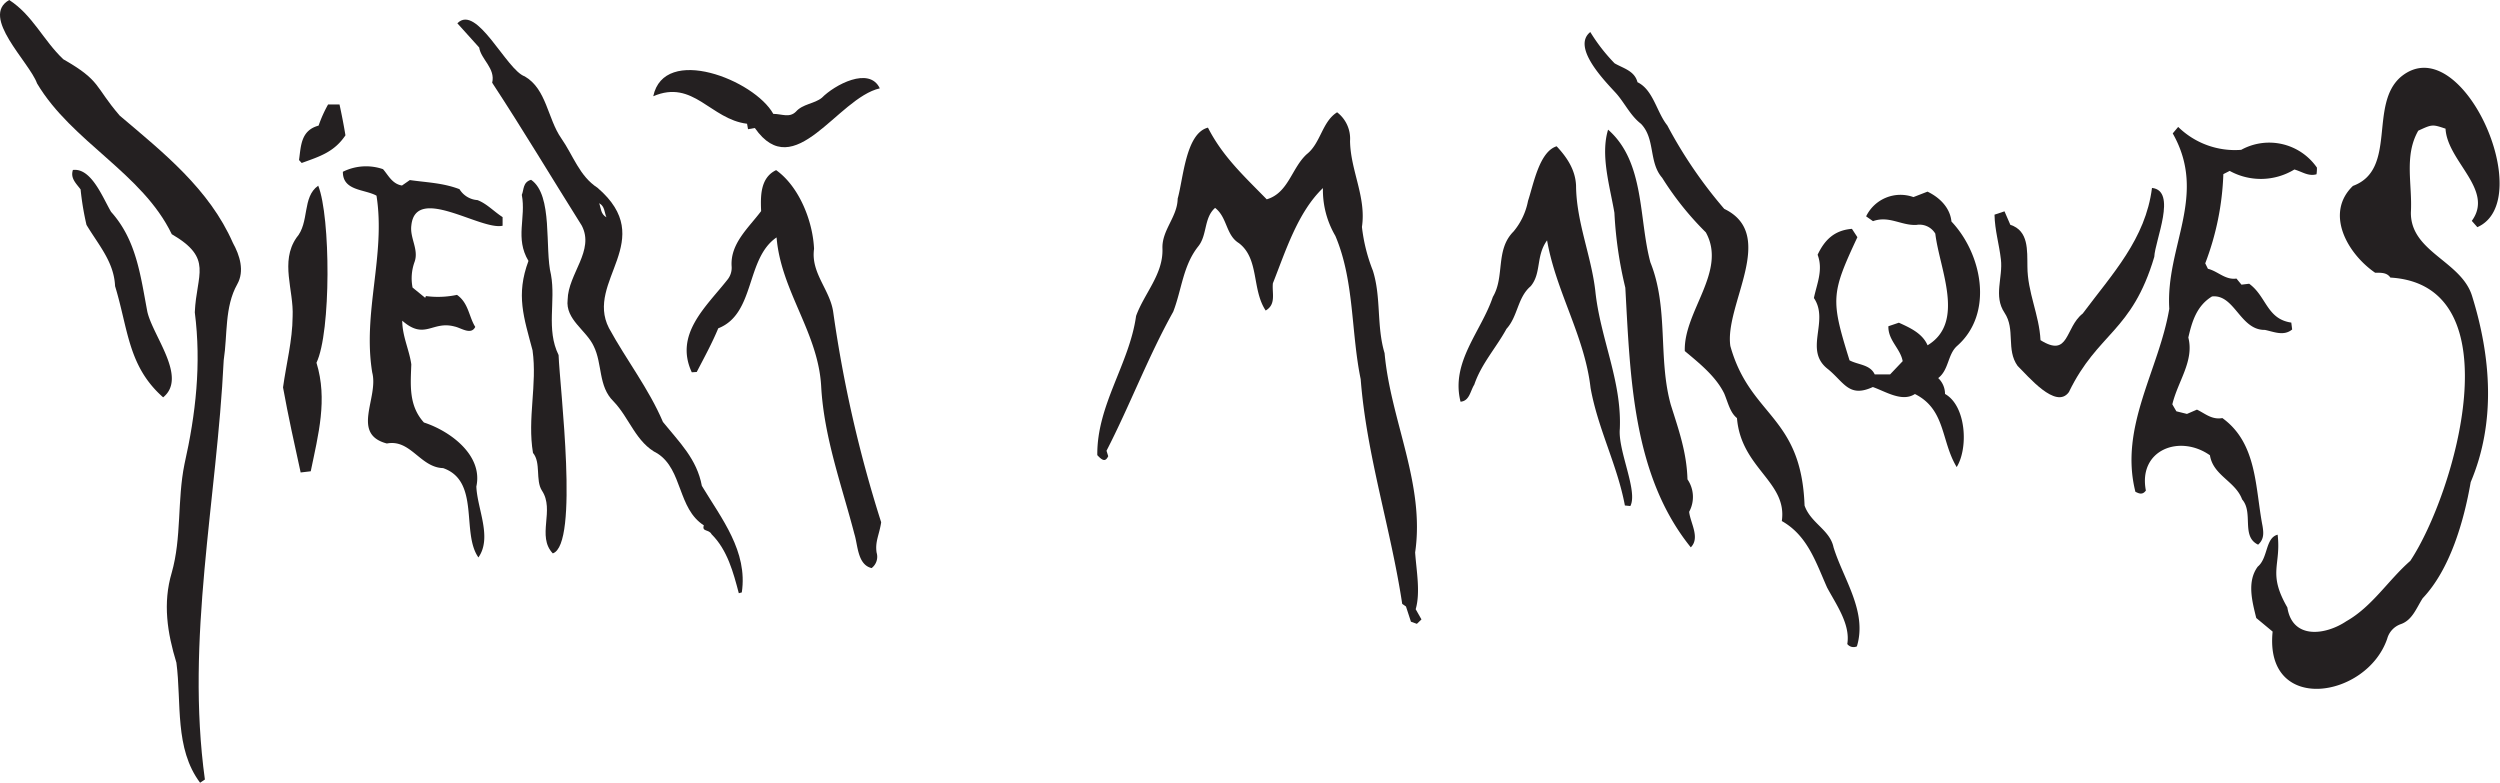
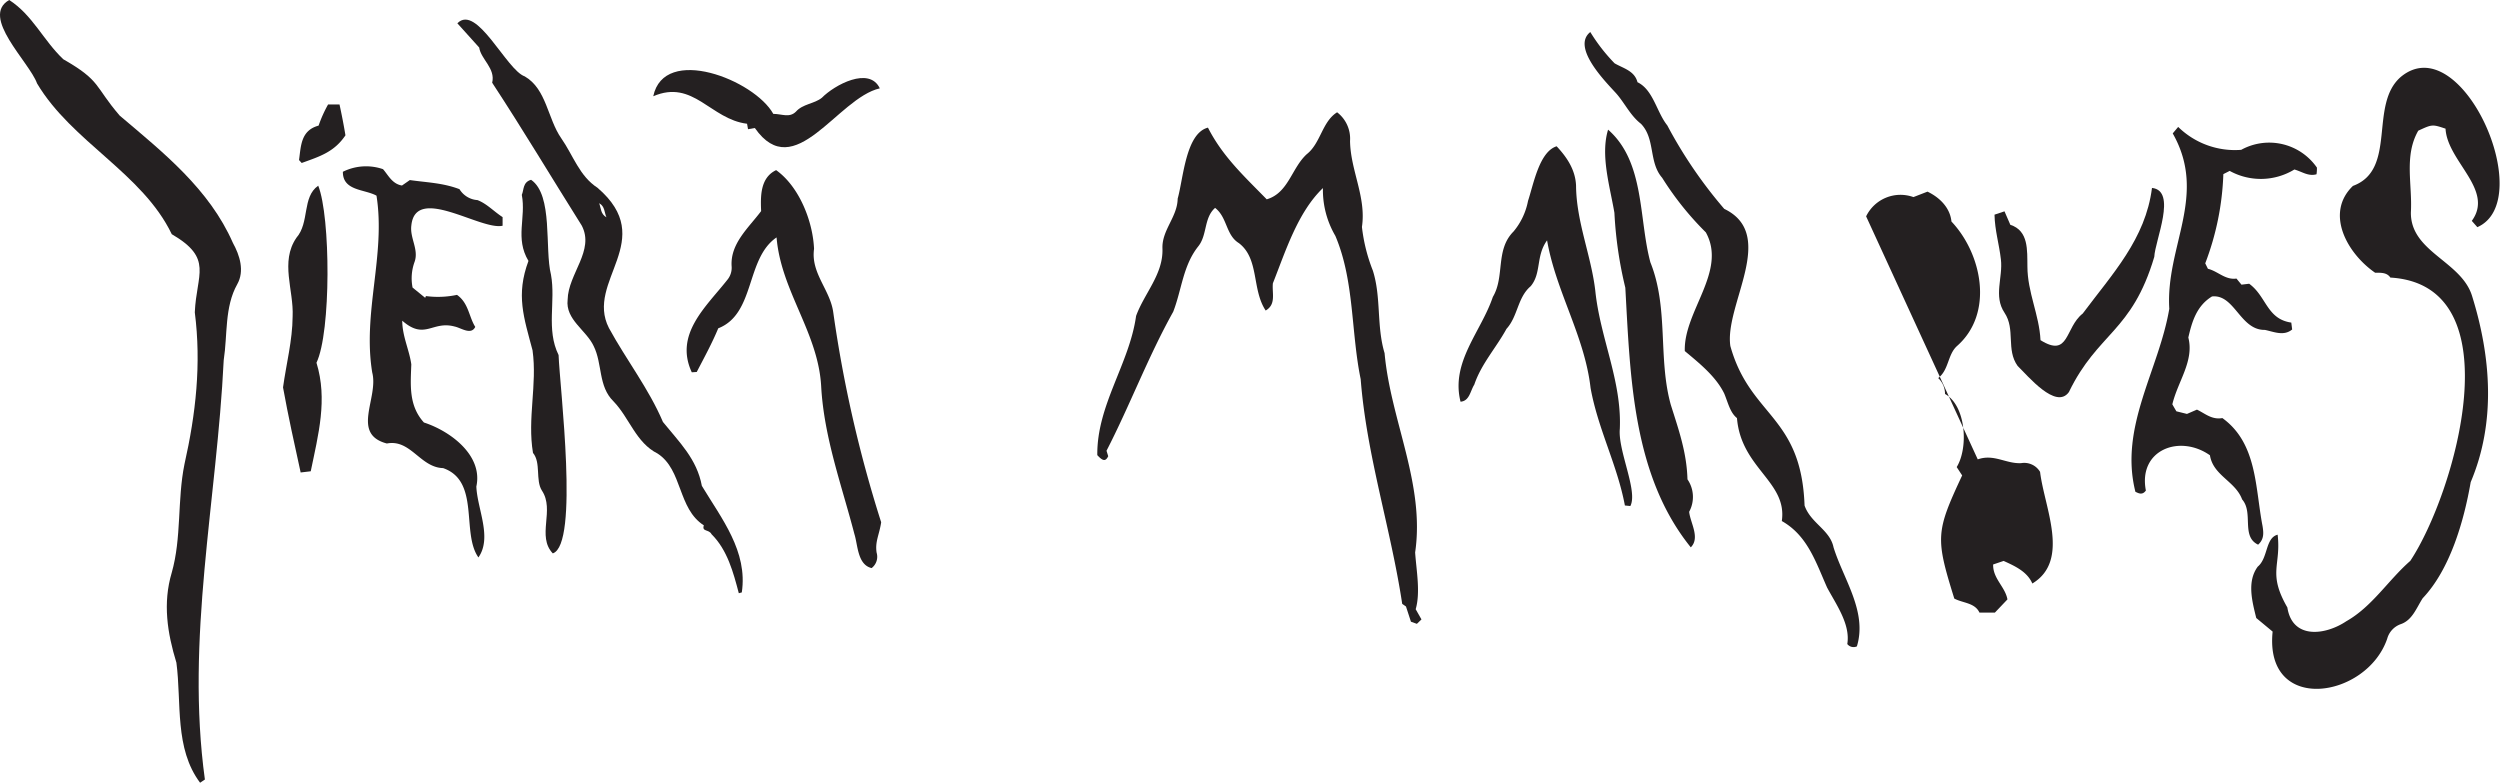
<svg xmlns="http://www.w3.org/2000/svg" viewBox="0 0 458.17 143.42">
  <defs>
    <style>.cls-1{fill:#242021;}</style>
  </defs>
  <g id="Layer_2" data-name="Layer 2">
    <g id="Layer_1-2" data-name="Layer 1">
      <path class="cls-1" d="M444,109.64c-1.17,1.82-1.89,4-4,4.74a3.93,3.93,0,0,0-2.5,2.67c-3.76,11-22.55,13.92-21-1.3l-3-2.49c-.74-3-1.75-6.69.28-9.42,1.91-1.58,1.36-5.26,3.64-5.85.66,5.72-1.87,7,1.78,13.34.93,5.92,7,5.08,10.81,2.52,4.73-2.67,7.68-7.53,11.72-11.06,8.14-12.28,19.33-50.55-3.65-51.92-.67-1-1.85-.87-2.8-.89-5.12-3.53-9.25-10.91-4.06-15.91,8.17-3,2.85-14.92,8.8-20,11.1-9.15,25.14,22.65,14,27.56L453,40.48c4.17-5.69-4.51-10.92-4.81-16.9-2.44-.81-2.44-.81-5,.37-2.64,4.61-1.06,9.85-1.35,14.92-.14,7.31,9.23,8.94,11.21,15.37,3.49,11.21,4.39,23.15-.25,34.12C451.55,95.56,449,104.37,444,109.64Z" />
      <path class="cls-1" d="M221.38,23.39c2.7,5.31,6.67,8.94,10.77,13.14,4-1.17,4.57-5.79,7.37-8.3,2.52-2,2.79-5.95,5.53-7.65a6.09,6.09,0,0,1,2.37,5.25c.08,5.43,3,10.27,2.18,15.76a31,31,0,0,0,2,8c1.56,4.91.65,10.16,2.15,15.13,1.11,12.34,7.44,24,5.6,36.53.23,3.35,1,7.3.1,10.4l1.06,1.87-.84.81-1.09-.39-.91-2.79-.69-.48c-2.1-13.91-6.52-27.16-7.61-41.18-1.8-8.73-1.14-18-4.64-26.26a16.6,16.6,0,0,1-2.28-8.76c-4.63,4.44-6.85,11.6-9.17,17.44-.19,1.81.65,3.85-1.32,5-2.58-3.87-1.14-9.49-4.92-12.36-2.4-1.48-2.1-4.72-4.35-6.45-2.1,1.84-1.4,5-3.12,7.09-2.78,3.53-3,7.94-4.56,11.95-4.61,8.26-7.94,17.16-12.22,25.47l.31,1c-.48,1-1,.9-2-.2-.09-9.21,5.88-16.7,7.11-25.51,1.54-4.21,5-7.65,4.83-12.35-.13-3.39,2.74-5.77,2.79-9.14C216.87,32.74,217.3,24.43,221.38,23.39Z" />
      <path class="cls-1" d="M31.48,42.92C26.1,31.73,13.16,26,6.79,15.29,5.37,11.34-3.69,3.05,1.69,0,6,2.79,7.93,7.39,11.6,10.86c7,4,5.66,4.9,10.34,10.33,8,6.78,16.42,13.46,20.75,23.34,1.25,2.26,2.16,5.13.79,7.56C41.13,56.27,41.72,61.34,41,66c-1.25,25.71-7,51.06-3.45,76.86l-.88.59c-4.72-6.3-3.37-14.6-4.34-22-1.67-5.46-2.52-10.9-.86-16.49,1.83-6.42,1-13.29,2.33-19.86,2.09-9.28,3.11-18.37,1.9-27.86C36,50.21,39.13,47.37,31.48,42.92Z" />
      <path class="cls-1" d="M405.39,54.33c-2.78,1.7-3.65,4.52-4.34,7.53,1.1,4.31-1.92,8-2.93,12.24.14.25.42.74.74,1.28l1.94.48,1.83-.79c1.49.71,2.72,1.9,4.66,1.55,6.41,4.63,6,12.77,7.36,19.78.19,1.19.33,2.41-.81,3.42-3.17-1.5-.8-5.86-2.93-8.29-1.24-3.36-5.3-4.35-5.9-8.09-5.54-3.9-13.18-1-11.74,6.46-.63.88-1.3.53-1.92.23-3-11.89,4.3-22.27,6.21-33.54-.7-11.48,7.09-20.75.63-32.14l1-1.19a14.87,14.87,0,0,0,11.55,4.2,10.64,10.64,0,0,1,13.88,3.26c0,.32,0,.73-.08,1.22-1.5.42-2.62-.47-4.05-.88a11.81,11.81,0,0,1-11.86.26l-1.16.59a50.47,50.47,0,0,1-3.32,16.35l.49,1c1.81.43,3.17,2.09,5.23,1.79l.92,1.12L412.2,52c3.19,2.31,3.21,6.47,7.72,7.12l.16,1.26c-1.54,1.28-3.38.41-5,.08C410.54,60.53,409.54,53.88,405.39,54.33Z" />
      <path class="cls-1" d="M326.55,95.49c1.05-7.23-7.46-9.63-8.22-18.87-1.26-1-1.63-2.81-2.33-4.49-1.54-3.16-4.6-5.59-7.23-7.79-.24-7.29,7.81-14.64,3.85-21.76a55.57,55.57,0,0,1-8-10c-2.5-2.86-1.22-7.14-3.88-9.89-2-1.55-3-3.87-4.63-5.67-2.06-2.24-8.11-8.4-4.66-11.15a32.47,32.47,0,0,0,4.45,5.73c1.59.93,3.66,1.36,4.2,3.47,2.89,1.38,3.51,5.49,5.46,7.91A83.13,83.13,0,0,0,316,38.28c9.83,4.73,0,17.59,1.12,25.14,3.63,13,13,12.65,13.6,29.23,1.13,3.24,4.65,4.44,5.31,7.66,1.81,5.85,6.22,11.77,4.28,18.15a1.46,1.46,0,0,1-1.76-.43c.59-3.6-2-7.18-3.7-10.35C332.77,103,331.26,98.15,326.55,95.49Z" />
      <path class="cls-1" d="M70.9,81.28c-6.64-1.75-1.47-8.35-2.68-13-1.81-11,2.5-21.52.78-32.42-2.17-1.21-6.2-.85-6.16-4.38A9.52,9.52,0,0,1,70.19,31C71.1,32,71.84,33.71,73.67,34l1.44-1c3,.44,6,.49,9.1,1.67a4.18,4.18,0,0,0,3.29,2c1.7.64,3,2.08,4.61,3.12v1.58c-4,.91-15.92-7.56-16.72-.08-.32,2.33,1.4,4.41.59,6.7a8.78,8.78,0,0,0-.37,4.71l2.31,1.88.14-.32a16.72,16.72,0,0,0,5.69-.22c2.14,1.5,2.17,4,3.35,5.87-.77,1.57-2.6.17-3.79-.07-4.1-1.11-5.45,2.57-9.59-1.07,0,2.83,1.29,5.35,1.66,8-.14,3.85-.49,7.56,2.31,10.66,4.81,1.56,10.86,6,9.61,11.73.16,4.12,2.94,9.33.38,13-3.18-4.48.35-14-6.47-16.37C77,85.67,75.26,80.44,70.9,81.28Z" />
      <path class="cls-1" d="M135.4,108.72c-1-3.81-2.09-7.93-5-10.82-.46-.93-1.82-.4-1.41-1.62-4.81-3.09-3.87-10.16-8.46-13.15-4-2-5.15-6.52-8.09-9.57-2.84-2.77-2-6.85-3.64-10.14-1.36-2.92-5.2-4.85-4.77-8.49.09-4.76,5-9,2.58-13.6-5.47-8.7-10.74-17.52-16.41-26.17.64-2.63-2.06-4.29-2.38-6.45l-4-4.44C87.38.62,92.81,12.84,96.17,14c4,2.31,4.19,7.77,6.69,11.34,2.17,3.1,3.33,6.94,6.64,9.07,11.2,9.61-2.33,17.09,2.1,25.71,3.17,5.82,7.3,11.1,9.9,17.22,3,3.71,6.21,6.76,7.13,11.71,3.62,6,8.44,12,7.32,19.52ZM109.81,37.24c.34.91.26,2,1.33,2.58C110.74,38.94,110.88,37.83,109.81,37.24Z" />
      <path class="cls-1" d="M161.49,95.71c-.33,2.28-1.16,3.55-.83,5.59a2.6,2.6,0,0,1-.92,2.81c-2.6-.61-2.52-4.23-3.15-6.21-2.29-8.84-5.56-17.67-6.09-27-.5-9.92-7.37-17.53-8.18-27.39-5.69,3.87-3.87,14-10.69,16.66-1.11,2.69-2.57,5.36-3.94,8l-.91.06c-3.24-7,2.63-12,6.56-17a3.45,3.45,0,0,0,.74-2.47c-.24-4.15,3.11-7,5.41-10.07-.1-2.57-.23-6.1,2.75-7.51,4.22,3,6.73,9.35,6.95,14.43-.63,4.48,3,7.53,3.53,11.71A234.44,234.44,0,0,0,161.49,95.71Z" />
      <path class="cls-1" d="M283.53,44.05c-2.09,2.87-1,6-3,8.4-2.44,2.07-2.33,5.51-4.44,7.82-1.89,3.46-4.63,6.44-5.9,10.22-.74,1.16-.87,3-2.52,3.13-1.83-7.27,3.77-12.82,5.92-19.2,2.24-3.76.41-8.61,3.8-12a12.36,12.36,0,0,0,2.65-5.61c1-3,2.05-9,5.24-10,1.88,2,3.44,4.31,3.56,7.21.05,6.66,2.78,12.8,3.53,19.3.9,8.69,4.87,16.48,4.49,25.27-.37,4,3.36,11.42,1.93,14.15l-1-.1c-1.4-7.46-4.93-14-6.29-21.54C290.41,61.57,285.16,53.44,283.53,44.05Z" />
-       <path class="cls-1" d="M358.6,85.6c-2.89-4.76-2-10.57-7.66-13.39-2.35,1.54-5.39-.47-7.71-1.28-4.34,2-5.23-.8-8.16-3.23-4.64-3.49.27-8.8-2.64-13.08.53-2.58,1.74-5.15.68-7.93,1.24-2.63,3-4.49,6.29-4.75l1,1.53c-4.84,10.36-4.91,11.43-1.44,22.57,1.64.86,3.76.75,4.61,2.57h2.83l2.3-2.42c-.43-2.34-2.69-3.81-2.62-6.4l1.92-.65c2,.91,4.32,1.94,5.26,4.14,7-4.21,2.18-14,1.42-20.46a3.37,3.37,0,0,0-3.47-1.6c-2.77.14-5-1.74-7.95-.69L342,39.65a7,7,0,0,1,8.67-3.53l2.58-1c2.58,1.25,4.17,3.23,4.39,5.48,5.61,5.93,7.83,16.85,1,22.83-1.71,1.56-1.47,4.36-3.43,5.86a4,4,0,0,1,1.25,2.91C360.32,74.35,360.78,82.05,358.6,85.6Z" />
+       <path class="cls-1" d="M358.6,85.6l1,1.53c-4.84,10.36-4.91,11.43-1.44,22.57,1.64.86,3.76.75,4.61,2.57h2.83l2.3-2.42c-.43-2.34-2.69-3.81-2.62-6.4l1.92-.65c2,.91,4.32,1.94,5.26,4.14,7-4.21,2.18-14,1.42-20.46a3.37,3.37,0,0,0-3.47-1.6c-2.77.14-5-1.74-7.95-.69L342,39.65a7,7,0,0,1,8.67-3.53l2.58-1c2.58,1.25,4.17,3.23,4.39,5.48,5.61,5.93,7.83,16.85,1,22.83-1.71,1.56-1.47,4.36-3.43,5.86a4,4,0,0,1,1.25,2.91C360.32,74.35,360.78,82.05,358.6,85.6Z" />
      <path class="cls-1" d="M309.26,87.85a5.69,5.69,0,0,1,.31,5.94c.19,2,2.06,4.75.3,6.52-10.69-13.22-11.09-31.31-12-47.58a73.68,73.68,0,0,1-2-13.73c-.82-4.84-2.59-10.53-1.16-15.24,6.76,5.92,5.59,16.26,7.75,24.31,3.39,8.42,1.37,17.57,3.74,26.1C307.64,78.75,309.12,82.88,309.26,87.85Z" />
      <path class="cls-1" d="M394.39,34.44c4.65.51.56,9.59.42,12.64-4.11,13.83-10.35,13.84-15.65,24.78-2.37,3.29-7.53-3-9.39-4.79-2.16-3-.36-6.7-2.41-9.76s-.26-6.46-.66-9.77c-.32-2.81-1.11-5.3-1.17-8.2l1.83-.61c.4.92.72,1.65,1.07,2.47,3.39,1.09,3.08,4.7,3.13,7.63,0,4.73,2.17,8.85,2.4,13.51,5.31,3.31,4.44-2.3,7.74-4.88C387.09,50.23,393.22,43.8,394.39,34.44Z" />
      <path class="cls-1" d="M96.85,47.82c-2.5-4.17-.41-7.88-1.22-12.11.4-.88.15-2.33,1.7-2.76,4.08,2.81,2.45,12.63,3.65,17.41.89,4.91-.93,10,1.39,14.71.22,6,3.79,34.72-1.06,36.35-3-3.17.41-7.93-2-11.52C98.1,88,99.18,84.8,97.68,83c-1.06-6.31.8-12.49-.08-18.79C96,58.16,94.52,54.07,96.85,47.82Z" />
      <path class="cls-1" d="M58,66.48c2.07,6.74.34,13.15-1.05,19.89l-1.85.22C53.94,81.3,52.83,76.3,51.87,71c.59-4.3,1.73-8.59,1.76-13,.23-4.84-2.33-10,.69-14.42,2.46-2.82,1-7.46,4-9.55C60.59,39.71,60.69,60.85,58,66.48Z" />
      <path class="cls-1" d="M119.72,17.64c2-9.5,18.54-3,22,3.23,1.57,0,2.94.78,4.14-.4,1.26-1.44,3.37-1.43,4.76-2.55,2.3-2.34,8.69-5.82,10.62-1.73-7.79,1.78-15.62,17.71-22.9,7.27l-1.25.22-.18-1C130.19,21.86,127.07,14.47,119.72,17.64Z" />
-       <path class="cls-1" d="M29.9,72.82c-6.44-5.68-6.38-12.43-8.81-20.38-.2-4.44-3-7.49-5.24-11.23a51.51,51.51,0,0,1-1.08-6.5c-.89-1.17-1.89-2.07-1.41-3.56,3.4-.42,5.48,5.12,7,7.68C25,44,25.74,50.46,27,57.11,28,61.59,34.41,69.15,29.9,72.82Z" />
      <path class="cls-1" d="M55.29,29.87l-.49-.54c.37-2.58.31-5.42,3.59-6.31a23.61,23.61,0,0,1,1.74-3.88h2.09c.41,1.87.78,3.78,1.09,5.66C61.24,27.88,58.57,28.68,55.29,29.87Z" />
    </g>
  </g>
</svg>